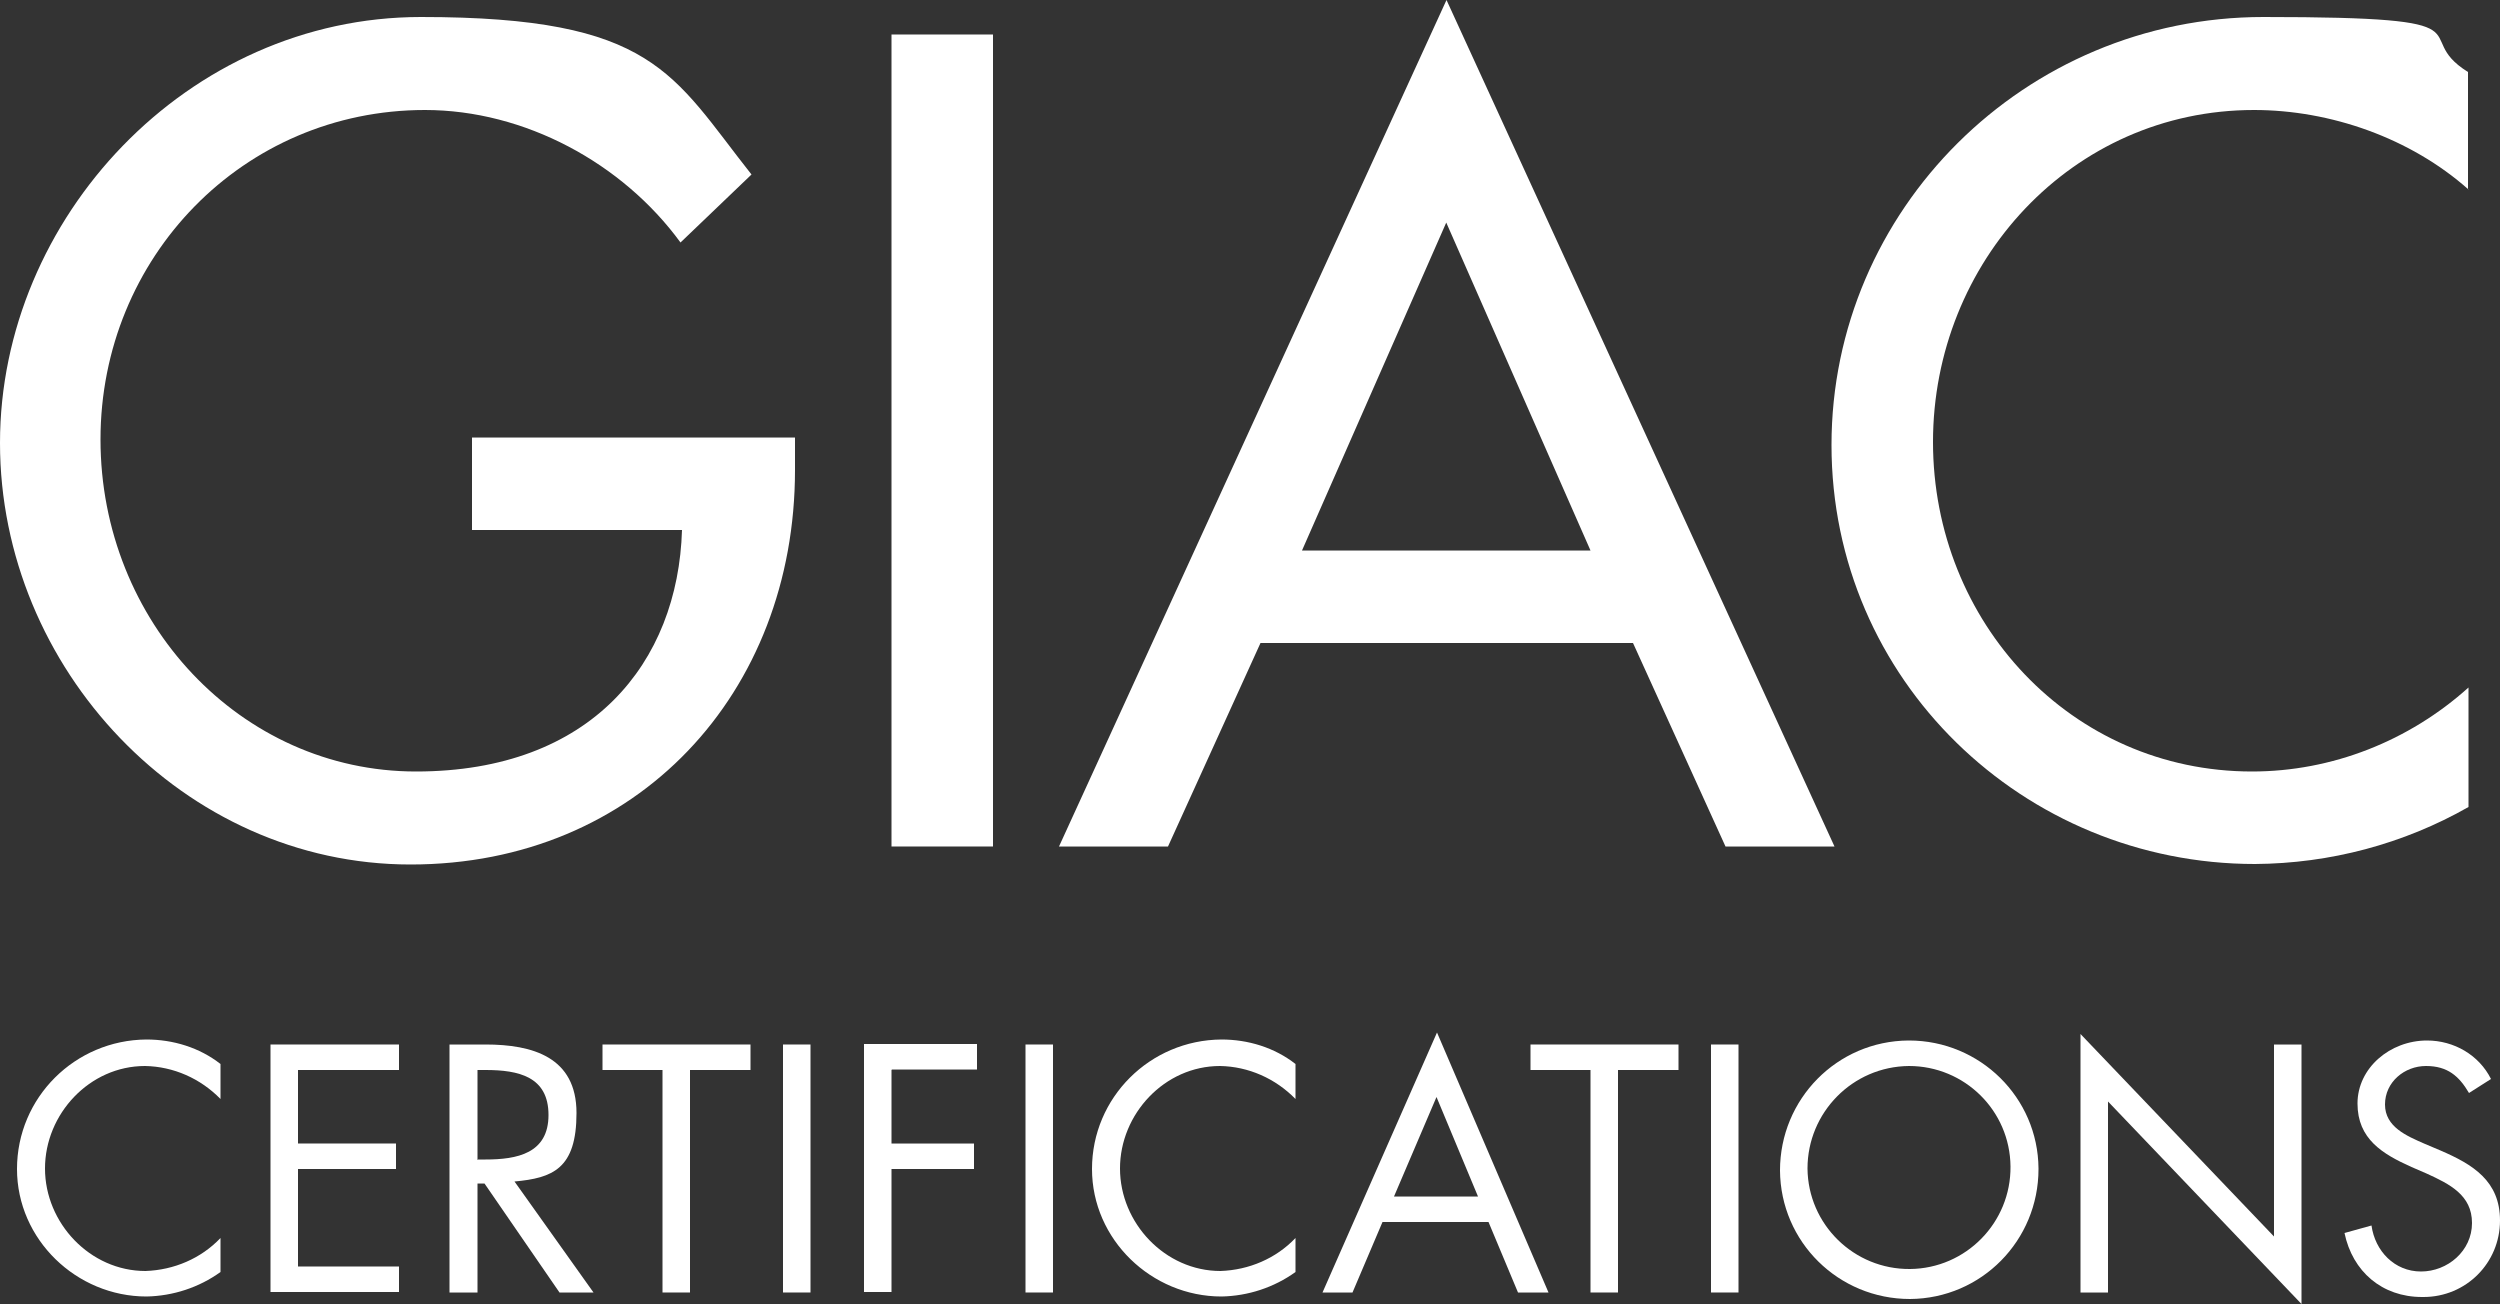
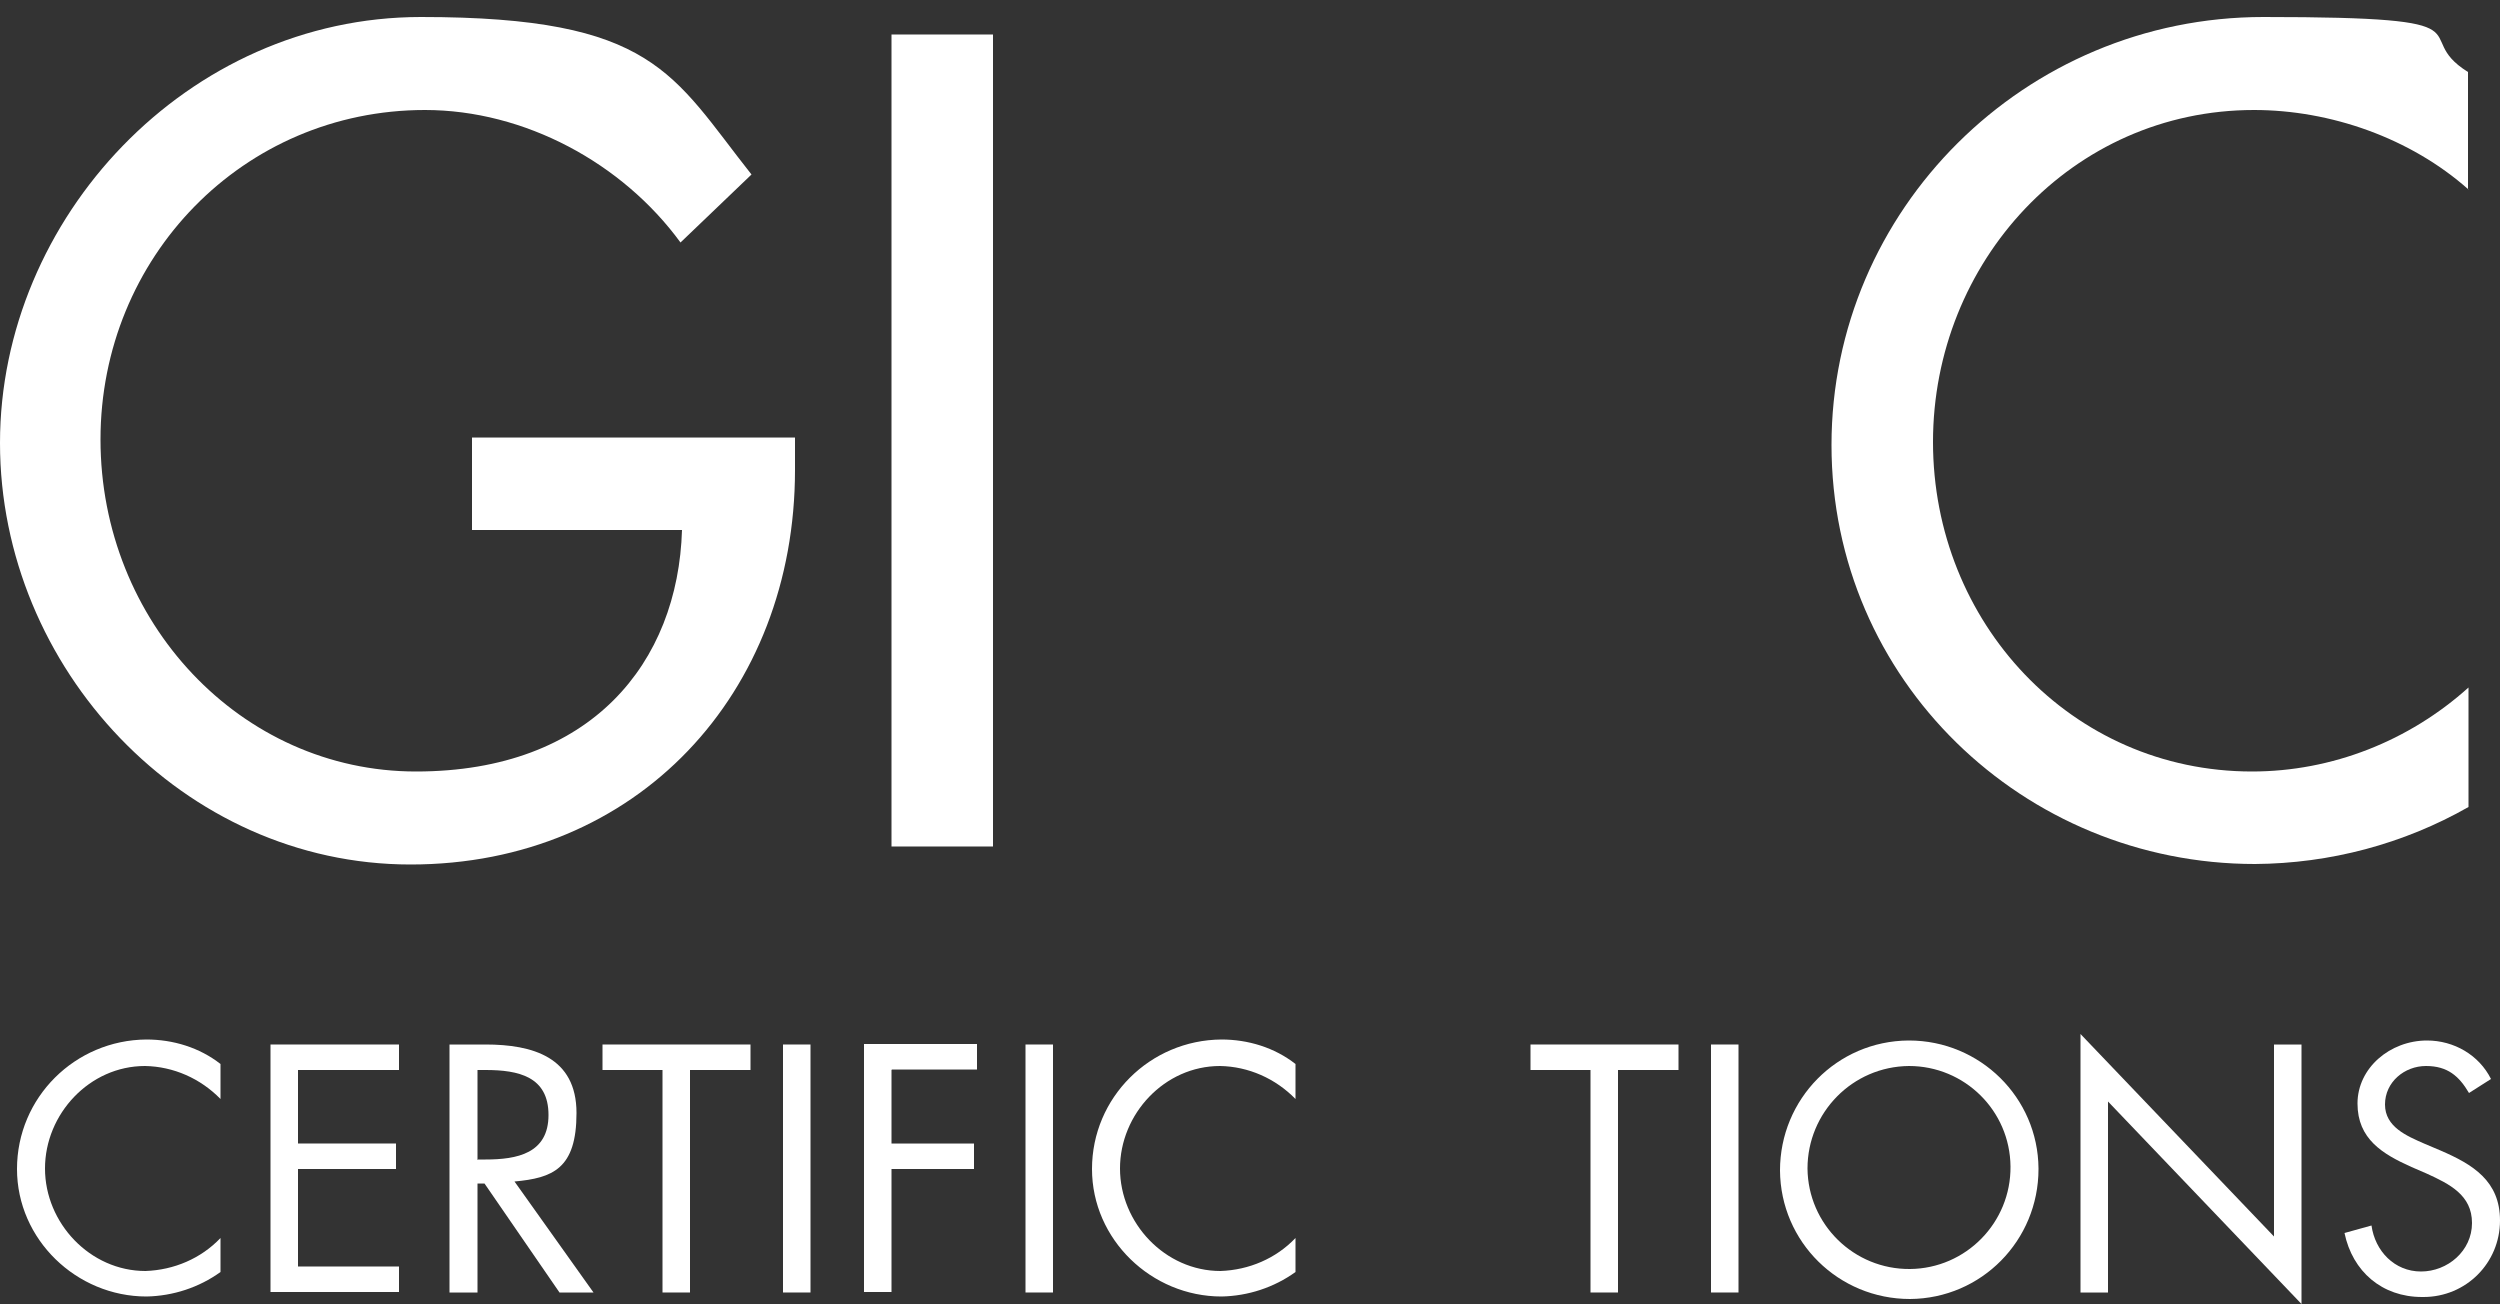
<svg xmlns="http://www.w3.org/2000/svg" id="Layer_1" version="1.1" viewBox="0 0 500 260.8">
  <rect x="0" y="0" width="500" height="260.8" fill="#333333" stroke="none" />
  <defs>
    <style>
      .st0 {
        fill: #fff;
      }
    </style>
  </defs>
  <path class="st0" d="M159,87.5v6.5c0,44.6-31.5,78.9-76.9,78.9S0,133.6,0,88.6,37.5,3.4,84.2,3.4s50.2,11.4,66.1,31.5l-14.2,13.6c-11.6-15.9-31.2-26.5-51.1-26.5-36.4,0-64.9,29.5-64.9,65.9s28,66.4,63.1,66.4,52.4-21.8,53.2-48.3h-42v-18.5h64.4Z" />
  <path class="st0" d="M198.6,169.3h-20.3V6.9h20.3v162.5Z" />
-   <path class="st0" d="M252.1,128.6l-18.5,40.7h-21.8L289.3,0l77.6,169.3h-21.8l-18.5-40.7h-74.5ZM289.3,44.4l-28.9,65.7h57.7l-28.9-65.7Z" />
  <path class="st0" d="M493.7,37.9c-11.6-10.3-27.6-15.9-42.9-15.9-36.4,0-64.2,30.4-64.2,66.4s27.6,65.9,63.8,65.9c16,0,31.4-6.1,43.3-16.8v23.9c-13,7.4-27.7,11.3-42.7,11.4-46.3,0-84.7-36.8-84.7-83.8S404.9,3.4,452.7,3.4s28.7,3.4,40.9,11v23.5Z" />
  <path class="st0" d="M44.1,219.8c-4-4.1-9.4-6.5-15.1-6.6-11.1,0-20,9.6-20,20.5s9,20.5,20.1,20.5c5.7-.2,11.1-2.5,15-6.6v6.8c-4.3,3.1-9.5,4.8-14.8,4.9-14,0-25.9-11.4-25.9-25.5,0-14.3,11.6-25.8,25.9-25.9,5.3,0,10.6,1.6,14.8,4.9v6.8Z" />
  <path class="st0" d="M54.1,208.9h25.7v5.1h-20.2v14.7h19.6v5.1h-19.6v19.5h20.2v5.1h-25.7v-49.6Z" />
  <path class="st0" d="M95.4,258.5h-5.5v-49.6h7.2c9.4,0,18.2,2.5,18.2,13.7s-4.8,13-12.4,13.7l15.8,22.2h-6.8l-15-21.8h-1.4v21.8ZM95.4,231.9h1.7c6.3,0,12.6-1.2,12.6-8.9s-6-9-12.6-9h-1.6v17.8Z" />
  <path class="st0" d="M138,258.5h-5.5v-44.5h-12v-5.1h29.6v5.1h-12.1v44.5Z" />
  <path class="st0" d="M162.1,258.5h-5.5v-49.6h5.5v49.6Z" />
  <path class="st0" d="M178.3,214v14.7h16.5v5.1h-16.5v24.6h-5.5v-49.6h22.6v5.1h-17Z" />
  <path class="st0" d="M210.6,258.5h-5.5v-49.6h5.5v49.6Z" />
  <path class="st0" d="M259.1,219.8c-4-4.1-9.4-6.5-15.1-6.6-11.1,0-20,9.6-20,20.5s9,20.5,20.1,20.5c5.7-.2,11.1-2.5,15-6.6v6.8c-4.3,3.1-9.5,4.8-14.8,4.9-14,0-25.9-11.4-25.9-25.5,0-14.3,11.6-25.8,25.9-25.9,5.3,0,10.6,1.6,14.8,4.9v6.8Z" />
-   <path class="st0" d="M276.5,244.4l-6,14.1h-6l22.9-52,22.3,52h-6.1l-5.9-14.1h-21.2ZM287.3,219.4l-8.5,19.9h16.8l-8.3-19.9Z" />
  <path class="st0" d="M323.6,258.5h-5.5v-44.5h-12v-5.1h29.6v5.1h-12.1v44.5Z" />
  <path class="st0" d="M347.7,258.5h-5.5v-49.6h5.5v49.6Z" />
  <path class="st0" d="M407.7,233.8c0,14.3-11.4,25.9-25.7,26-14.3,0-25.9-11.4-26-25.7,0-14.3,11.4-25.9,25.7-26,0,0,0,0,.1,0,14.2,0,25.8,11.4,25.9,25.6,0,0,0,0,0,.1ZM361.5,233.7c.1,11.2,9.3,20.2,20.5,20.1,11.2-.1,20.2-9.3,20.1-20.5-.1-11.2-9.2-20.1-20.3-20.1-11.3.1-20.3,9.3-20.3,20.5h0Z" />
  <path class="st0" d="M416.1,206.8l38.7,40.5v-38.4h5.5v51.9l-38.7-40.5v38.2h-5.5v-51.7Z" />
  <path class="st0" d="M493.8,218.6c-2-3.4-4.3-5.4-8.6-5.4s-8.2,3.2-8.2,7.7,4.4,6.3,7.8,7.8l3.3,1.4c6.5,2.8,11.9,6.1,11.9,14,0,8.5-6.8,15.3-15.3,15.3,0,0-.2,0-.3,0-8,0-13.9-5.1-15.5-12.8l5.4-1.5c.7,5.1,4.6,9.2,9.9,9.2s10.2-4.1,10.2-9.7-4.5-7.8-9.1-9.9l-3-1.3c-5.8-2.6-10.8-5.6-10.8-12.7s6.5-12.6,13.9-12.6c5.4,0,10.4,2.9,12.8,7.7l-4.4,2.8Z" />
</svg>